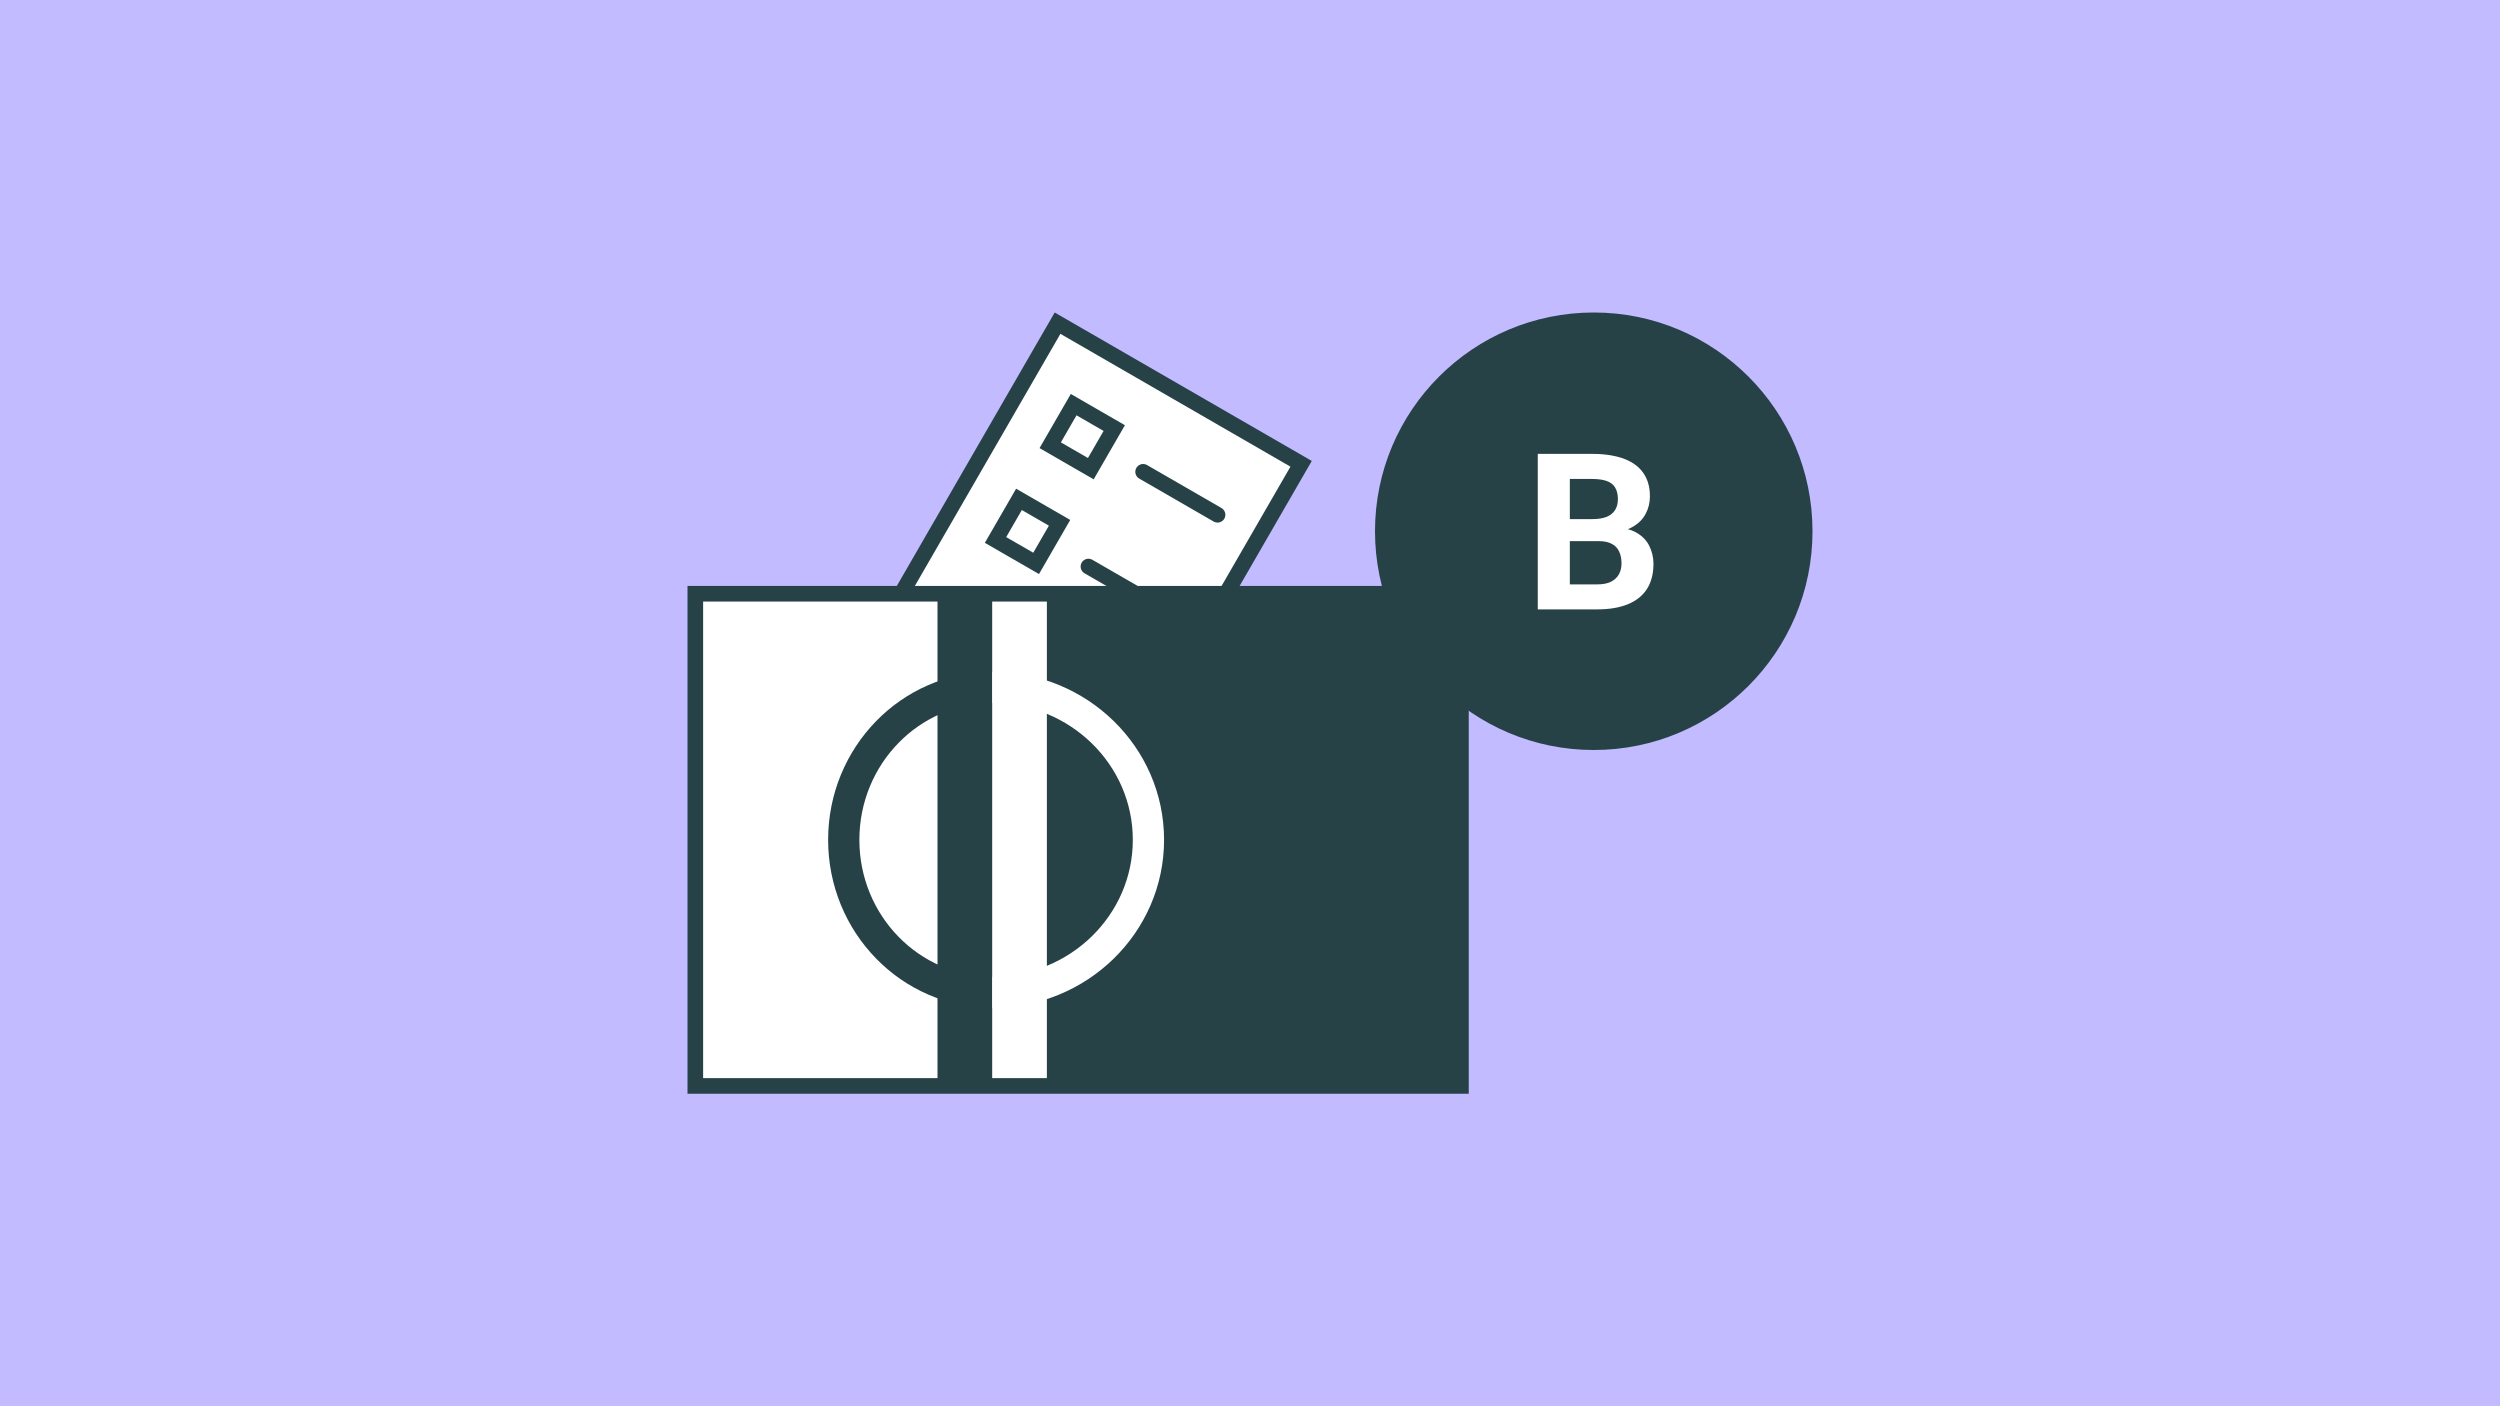
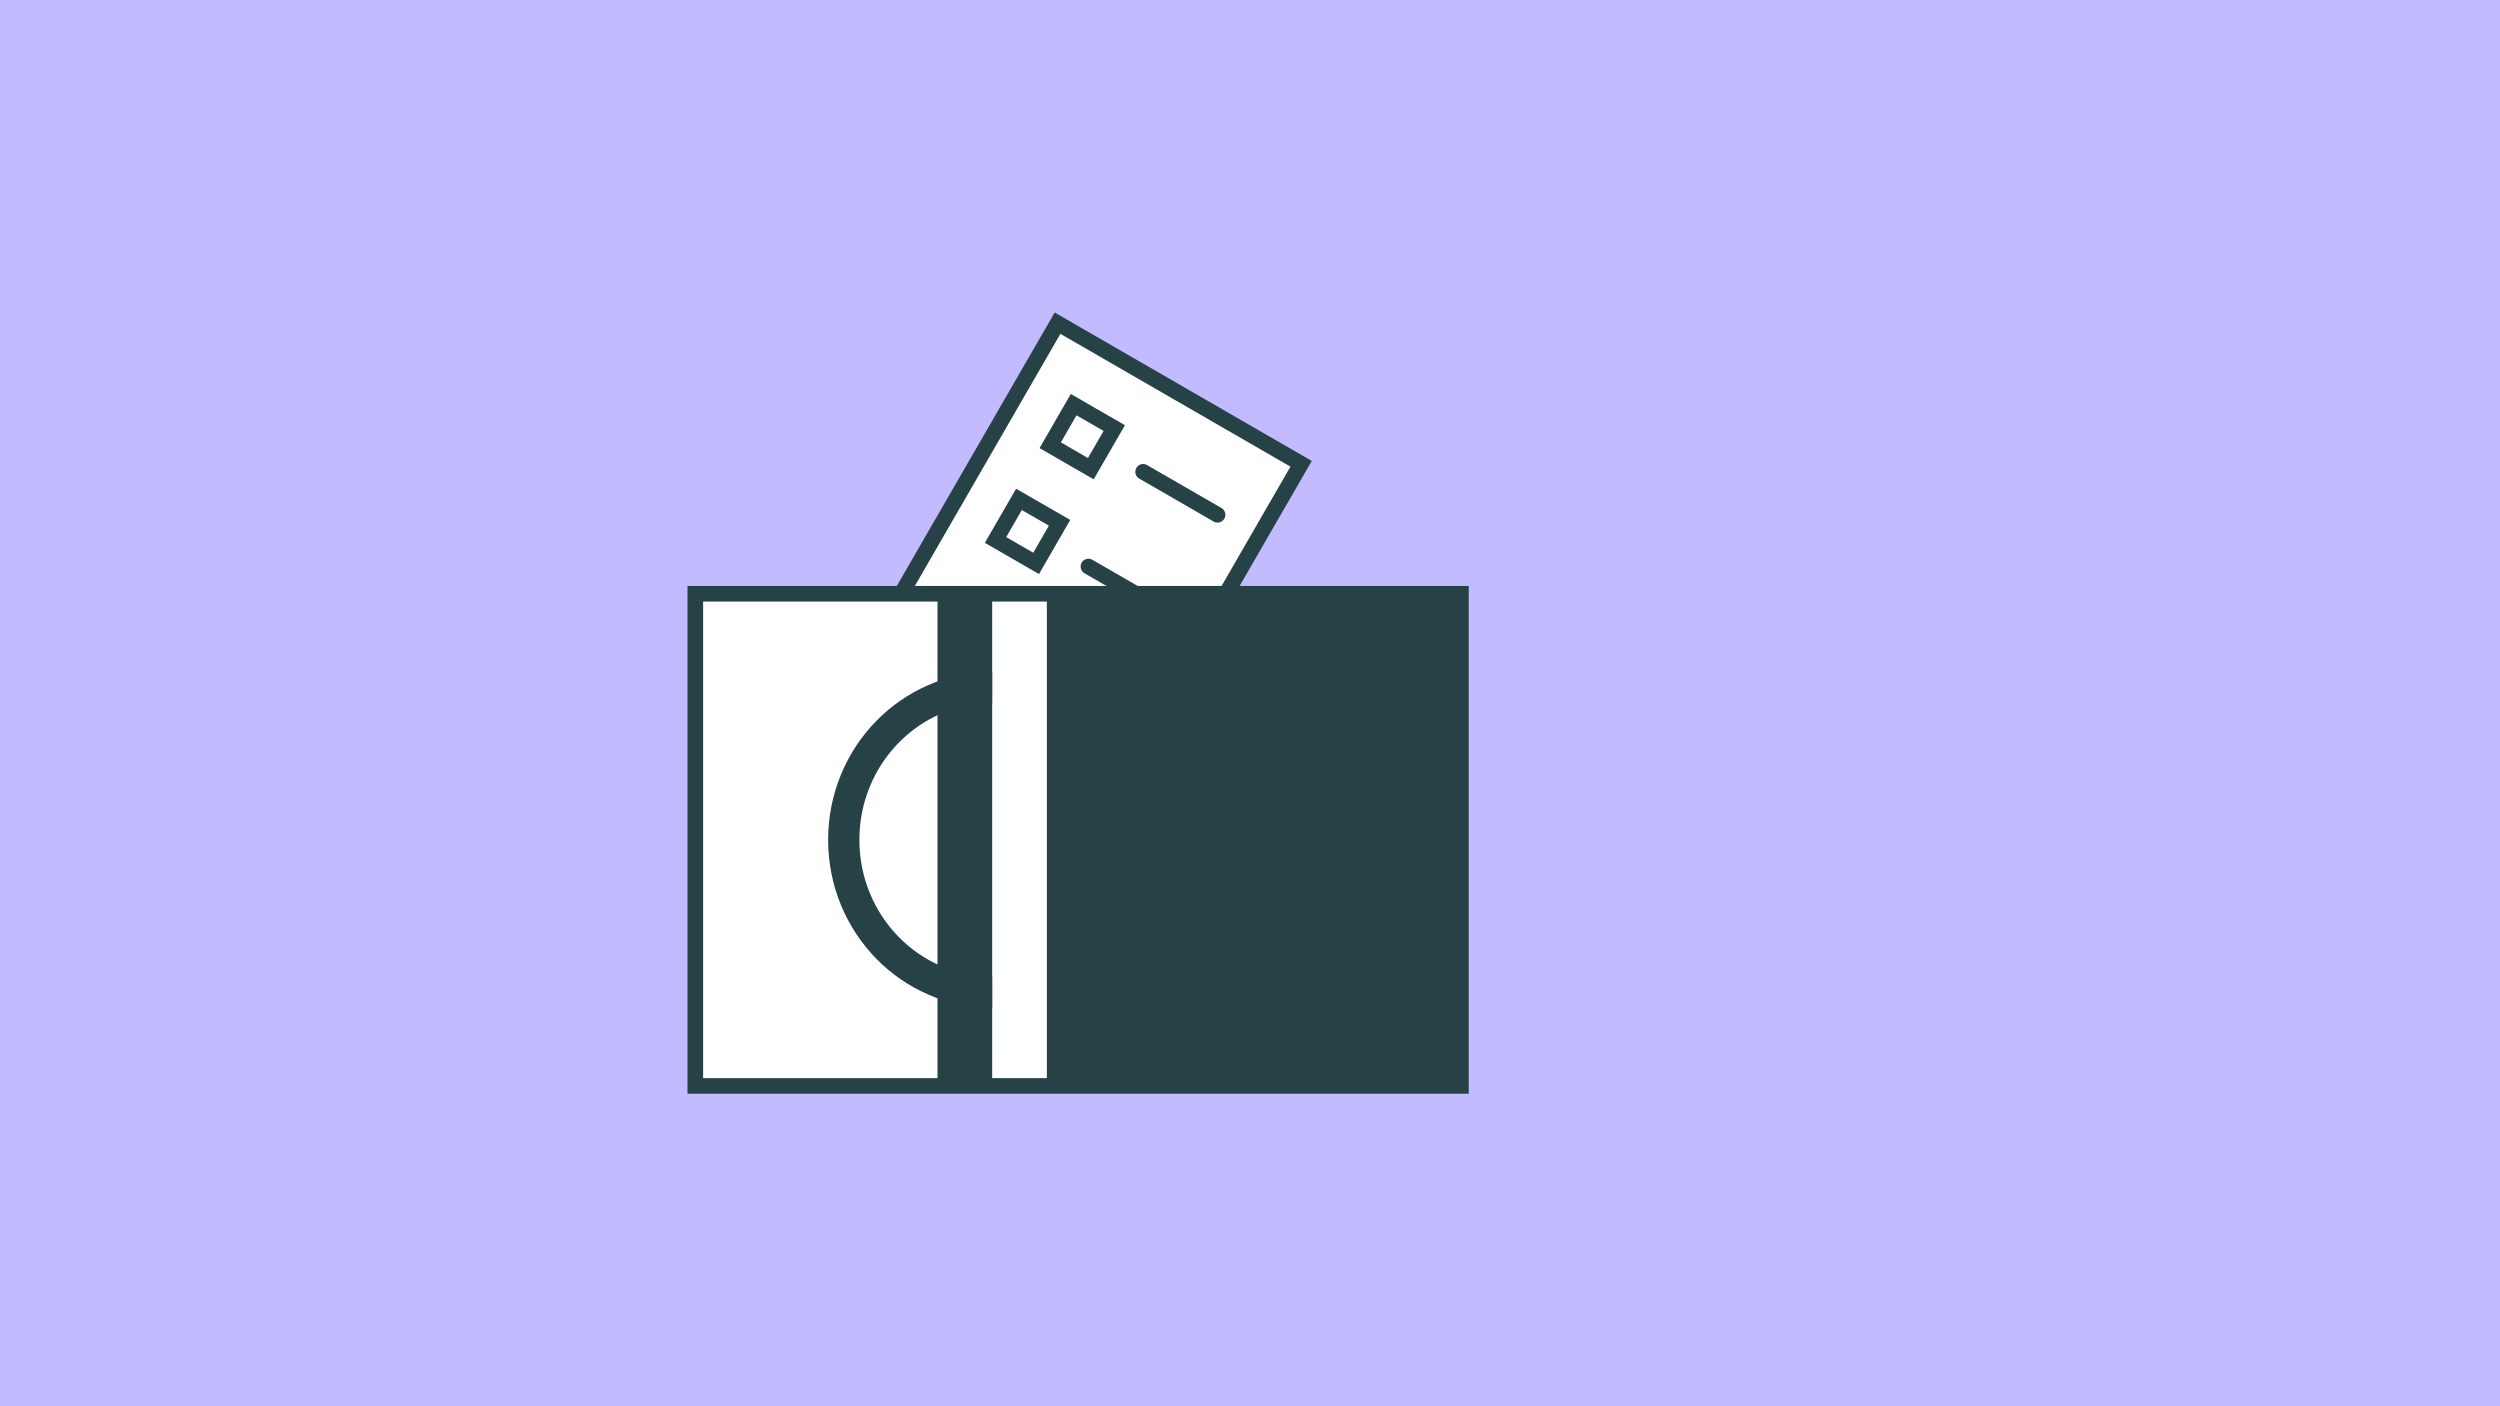
<svg xmlns="http://www.w3.org/2000/svg" width="320" height="180" viewBox="0 0 320 180" fill="none">
  <rect width="320" height="180" fill="#C2BBFF" />
  <rect x="135.366" y="41.366" width="36" height="50" transform="rotate(30 135.366 41.366)" fill="white" stroke="#274247" stroke-width="2" />
  <rect x="137.428" y="51.794" width="6" height="6" transform="rotate(30 137.428 51.794)" stroke="#274247" stroke-width="2" />
  <rect x="130.428" y="63.919" width="6" height="6" transform="rotate(30 130.428 63.919)" stroke="#274247" stroke-width="2" />
  <path d="M146.32 60.392L155.847 65.892" stroke="#274247" stroke-width="2" stroke-linecap="round" />
  <path d="M139.32 72.517L148.847 78.017" stroke="#274247" stroke-width="2" stroke-linecap="round" />
  <rect x="89" y="76" width="98" height="63" fill="white" stroke="#274247" stroke-width="2" />
  <rect x="134" y="76" width="53" height="63" fill="#274247" />
  <rect x="120" y="76" width="7" height="63" fill="#274247" />
  <path d="M127 127C116.507 127 108 118.27 108 107.5C108 96.73 116.507 88 127 88" stroke="#274247" stroke-width="4" />
-   <path d="M127 127C138.046 127 147 118.27 147 107.5C147 96.73 138.046 88 127 88" stroke="white" stroke-width="4" />
-   <circle cx="204" cy="68" r="28" fill="#274247" />
-   <path d="M204.629 69.264H199.516L199.488 66.447H203.781C204.538 66.447 205.158 66.352 205.641 66.16C206.124 65.96 206.484 65.672 206.721 65.299C206.967 64.916 207.09 64.451 207.09 63.904C207.09 63.285 206.971 62.783 206.734 62.4C206.507 62.018 206.146 61.74 205.654 61.566C205.171 61.393 204.547 61.307 203.781 61.307H200.938V78H196.836V58.094H203.781C204.939 58.094 205.973 58.203 206.885 58.422C207.805 58.641 208.585 58.973 209.223 59.42C209.861 59.867 210.348 60.432 210.686 61.115C211.023 61.79 211.191 62.592 211.191 63.522C211.191 64.342 211.005 65.098 210.631 65.791C210.266 66.484 209.688 67.049 208.895 67.486C208.111 67.924 207.085 68.165 205.818 68.211L204.629 69.264ZM204.451 78H198.395L199.994 74.801H204.451C205.171 74.801 205.759 74.687 206.215 74.459C206.671 74.222 207.008 73.903 207.227 73.502C207.445 73.101 207.555 72.641 207.555 72.121C207.555 71.538 207.454 71.032 207.254 70.603C207.062 70.175 206.753 69.847 206.324 69.619C205.896 69.382 205.331 69.264 204.629 69.264H200.678L200.705 66.447H205.627L206.57 67.555C207.783 67.537 208.758 67.751 209.496 68.197C210.243 68.635 210.786 69.204 211.123 69.906C211.469 70.608 211.643 71.36 211.643 72.162C211.643 73.438 211.365 74.514 210.809 75.389C210.253 76.255 209.437 76.906 208.361 77.344C207.295 77.781 205.992 78 204.451 78Z" fill="white" />
</svg>